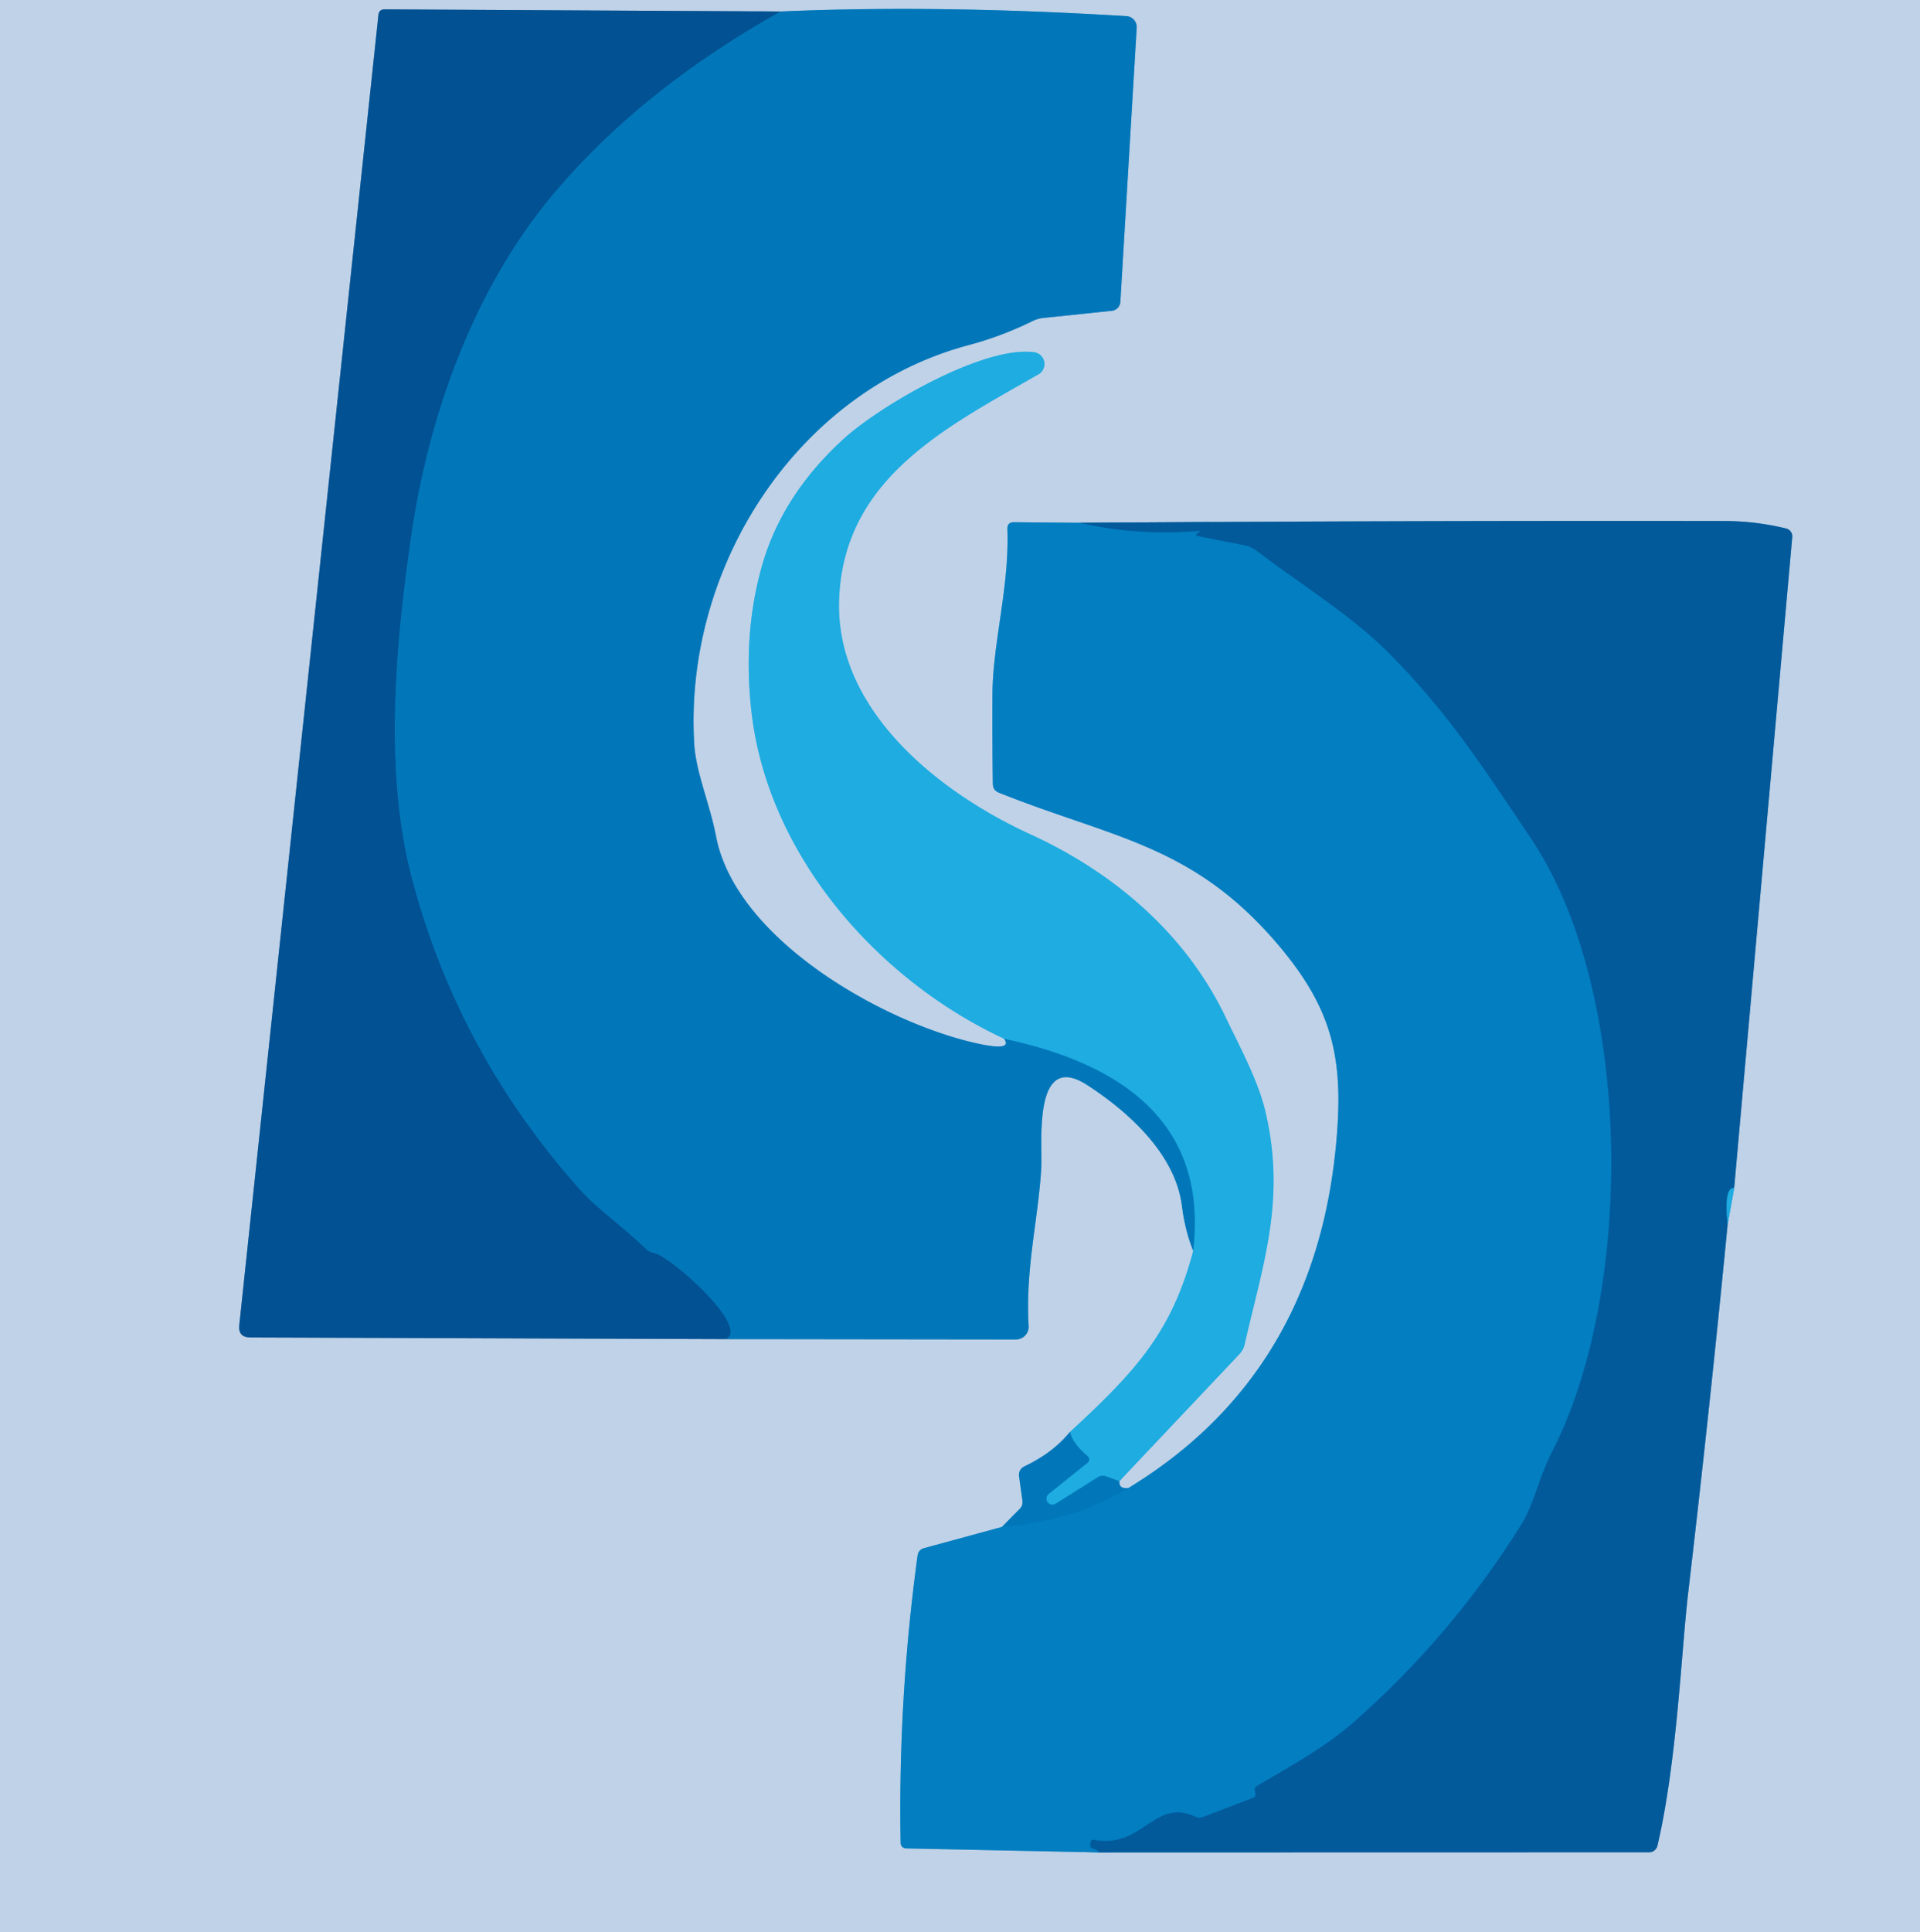
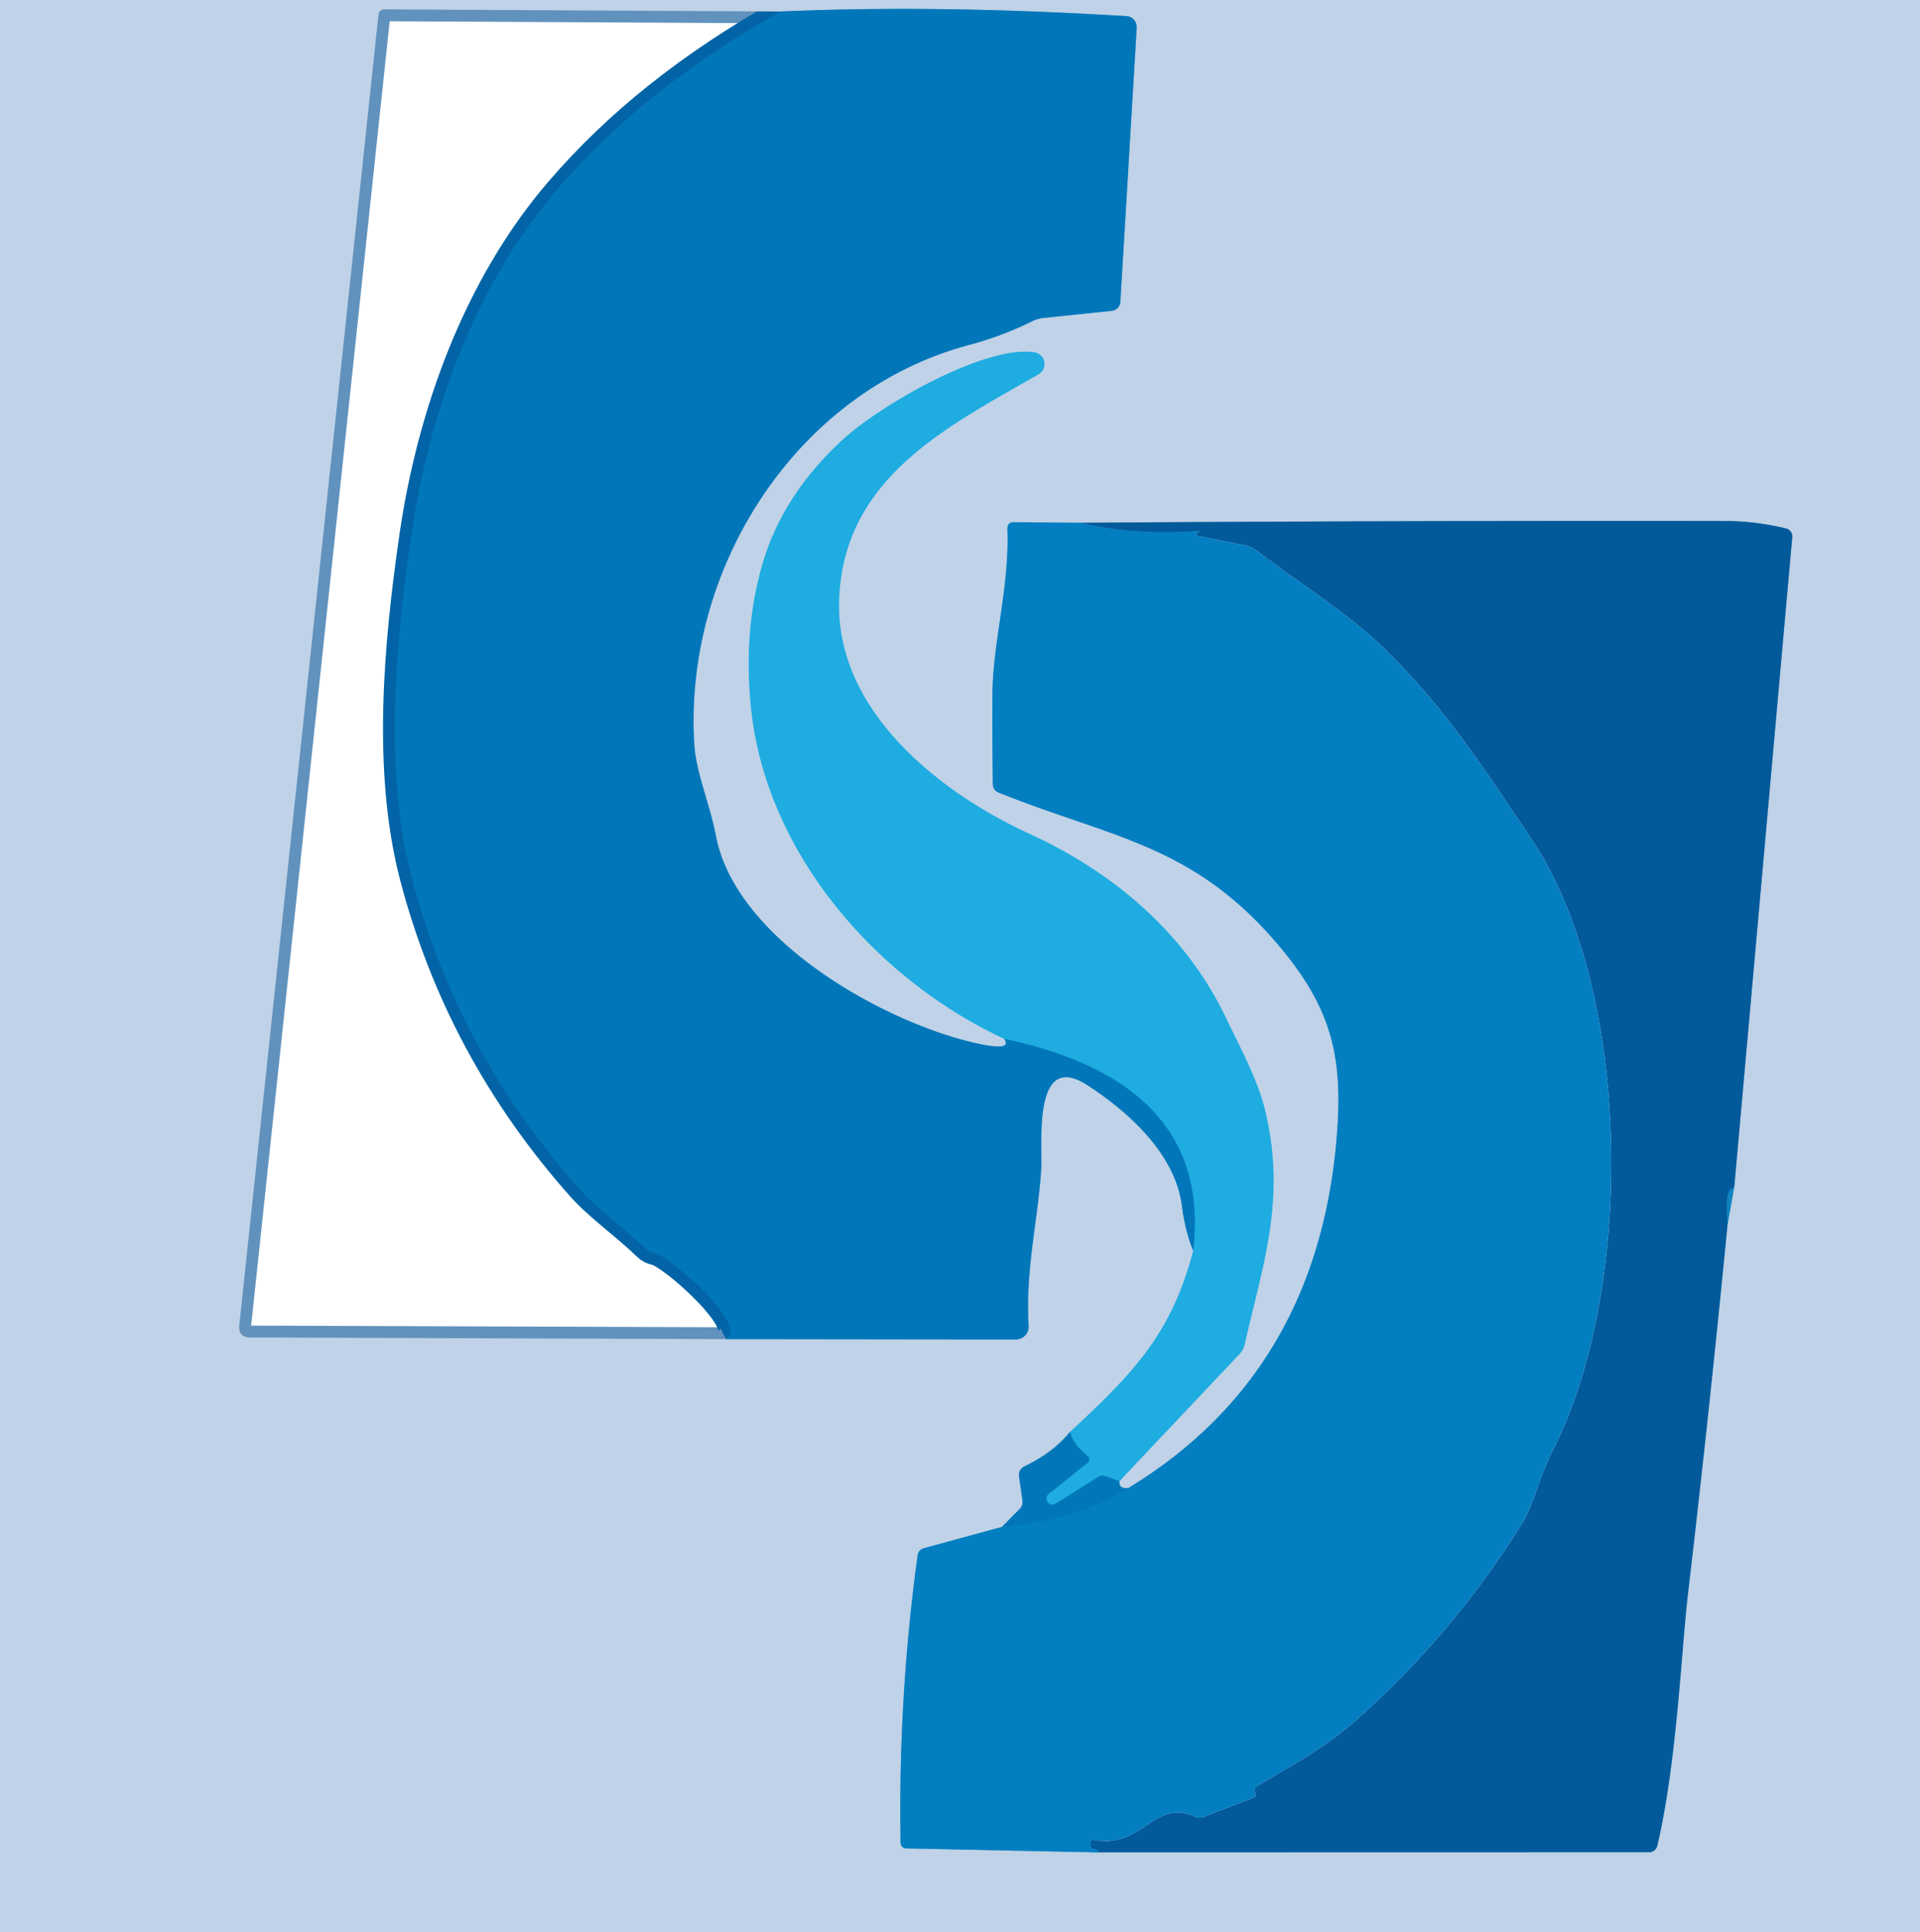
<svg xmlns="http://www.w3.org/2000/svg" data-bbox="0 0 162 163" viewBox="0 0 162 163" data-type="ugc">
  <g>
    <g stroke-width="2">
      <path d="m61.26 112.96 24.45.03a1.08 1.07-1.7 0 0 1.08-1.14c-.28-4.96.82-8.96 1.07-13.39.11-1.9-.77-9.95 3.89-6.92 3.47 2.25 7.41 5.8 7.97 10.15q.28 2.15.96 3.82" stroke="#61a5d1" fill="none" />
      <path d="M100.68 105.51c-1.8 6.82-4.8 10.13-10.4 15.28" stroke="#6fbfe4" fill="none" />
      <path d="M90.28 120.79q-1.43 1.75-3.8 2.88-.58.28-.49.91l.28 2.01q.05.4-.23.69l-1.49 1.52" stroke="#61a5d1" fill="none" />
      <path d="m84.55 128.8-6.57 1.79q-.49.13-.56.64-1.65 12.07-1.43 24.24a.46.46 0 0 0 .45.45l16.32.34" stroke="#61a8d4" fill="none" />
-       <path d="m92.76 156.26 46.38-.01a.73.73 0 0 0 .71-.57c1.66-7.11 2.01-16.45 2.6-21.4q1.82-15.51 3.32-31" stroke="#6196c1" fill="none" />
      <path d="m145.77 103.28.55-3.07" stroke="#6fbfe4" fill="none" />
      <path d="m146.32 100.21 4.9-54.9a.68.68 0 0 0-.52-.73q-2.6-.63-5.2-.63-27.04-.04-54.37.15" stroke="#6196c1" fill="none" />
      <path d="m91.13 44.1-5.57-.05q-.58 0-.56.58c.18 4.88-1.24 9.59-1.26 13.94q-.02 3.75.03 7.56.01.53.5.73c9.49 3.81 16.26 4.34 23.39 12.62 4.82 5.61 5.75 9.81 5.07 17.07q-1.83 19.42-17.52 28.97" stroke="#61a8d4" fill="none" />
      <path d="M95.21 125.52q-.8.11-.77-.57" stroke="#61a5d1" fill="none" />
      <path d="m94.44 124.95 10.14-10.73q.33-.35.44-.83c1.51-6.68 3.49-12.1 1.77-19.53-.61-2.66-2.12-5.42-3.34-7.97-3.38-7.1-9.44-12.27-16.51-15.51-7.68-3.51-16.51-10.45-16.14-19.86.4-10.2 9.04-14.49 16.83-18.95a1 1 0 0 0-.35-1.85c-4.23-.62-13.06 4.51-16.14 7.34q-5.17 4.74-6.85 10.68-1.62 5.72-.89 12.25c1.36 12.1 10.59 22.64 21.32 27.63" stroke="#6fbfe4" fill="none" />
      <path d="M84.72 87.62q.81 1.11-2.53.34c-7.86-1.81-20.14-8.79-21.78-17.44-.51-2.67-1.68-5.34-1.83-7.71-.92-14.93 8.64-29.85 23.19-33.71q2.76-.74 5.34-2.01a2.69 2.69 0 0 1 .93-.27l5.76-.6a.81.8-1.3 0 0 .73-.75l1.38-23.13a.93.92-86.9 0 0-.87-.98Q79.14.39 65.87.97" stroke="#61a5d1" fill="none" />
      <path d="M65.87.97 32.45.79q-.47 0-.52.47L20.19 111.78q-.11 1.03.93 1.04l40.14.14" stroke="#6192bd" fill="none" />
      <path d="M65.87.97Q54.36 7.41 46.98 16.03c-6.86 8.01-10.77 18.74-12.29 29.22-1.33 9.17-2.29 19.83.04 28.74q3.86 14.72 14.12 26.26c1.56 1.75 3.78 3.28 5.61 5.06q.33.32.79.41c1.27.24 8.06 6.19 6.01 7.24" stroke="#0264a6" fill="none" />
      <path d="M84.72 87.62q17.62 3.73 15.96 17.89" stroke="#1092ce" fill="none" />
      <path d="m94.44 124.95-1.1-.41q-.37-.14-.71.07l-3.56 2.24a.51.51 0 0 1-.59-.83l3.22-2.58q.41-.32.02-.65-1.21-1.03-1.44-2" stroke="#1092ce" fill="none" />
-       <path d="M91.13 44.1q4.8 1.11 10.06.68a.03.03 0 0 1 .02.06l-.22.19q-.16.14.05.18l3.95.78a2.66 2.58 68.8 0 1 1.09.5c3.75 2.86 7.85 5.35 11.02 8.51 5.03 5.05 7.89 9.49 12.09 15.74 8.61 12.81 8.78 38.13 1.76 51.74-1.1 2.14-1.51 4.41-2.61 6.16q-5.84 9.34-14.08 16.6c-2.49 2.2-5.34 3.71-8.26 5.46q-.16.09-.13.28l.06.37q.04.22-.17.3l-4.22 1.61a.9.87-42.3 0 1-.7-.02c-3.51-1.59-4.43 2.81-8.64 1.94q-.08-.01-.11.07-.06.14-.09.3-.05.32.26.4.36.11.5.31" stroke="#026cae" fill="none" />
      <path d="M84.55 128.8q6.01-.48 10.66-3.28" stroke="#027bbe" fill="none" />
      <path d="M146.32 100.21q-.87-.07-.55 3.07" stroke="#1083be" fill="none" />
    </g>
    <path d="M0 0h162v163H0V0Zm61.26 112.96 24.45.03a1.08 1.07-1.7 0 0 1.08-1.14c-.28-4.96.82-8.96 1.07-13.39.11-1.9-.77-9.95 3.89-6.92 3.47 2.25 7.41 5.8 7.97 10.15q.28 2.15.96 3.82c-1.8 6.82-4.8 10.13-10.4 15.28q-1.43 1.75-3.8 2.88-.58.28-.49.91l.28 2.01q.05.4-.23.69l-1.49 1.52-6.57 1.79q-.49.13-.56.64-1.65 12.07-1.43 24.24a.46.46 0 0 0 .45.45l16.32.34 46.38-.01a.73.73 0 0 0 .71-.57c1.66-7.11 2.01-16.45 2.6-21.4q1.82-15.51 3.32-31l.55-3.07 4.9-54.9a.68.68 0 0 0-.52-.73q-2.6-.63-5.2-.63-27.04-.04-54.37.15l-5.57-.05q-.58 0-.56.58c.18 4.88-1.24 9.59-1.26 13.94q-.02 3.75.03 7.56.01.53.5.73c9.49 3.81 16.26 4.34 23.39 12.62 4.82 5.61 5.75 9.81 5.07 17.07q-1.83 19.42-17.52 28.97-.8.11-.77-.57l10.14-10.73q.33-.35.44-.83c1.51-6.68 3.49-12.1 1.77-19.53-.61-2.66-2.12-5.42-3.34-7.97-3.38-7.1-9.44-12.27-16.51-15.51-7.68-3.51-16.51-10.45-16.14-19.86.4-10.2 9.04-14.49 16.83-18.95a1 1 0 0 0-.35-1.85c-4.23-.62-13.06 4.51-16.14 7.34q-5.17 4.74-6.85 10.68-1.62 5.72-.89 12.25c1.36 12.1 10.59 22.64 21.32 27.63q.81 1.11-2.53.34c-7.86-1.81-20.14-8.79-21.78-17.44-.51-2.67-1.68-5.34-1.83-7.71-.92-14.93 8.64-29.85 23.19-33.71q2.76-.74 5.34-2.01a2.69 2.69 0 0 1 .93-.27l5.76-.6a.81.8-1.3 0 0 .73-.75l1.38-23.13a.93.92-86.9 0 0-.87-.98Q79.14.39 65.87.97L32.45.79q-.47 0-.52.47L20.19 111.78q-.11 1.03.93 1.04l40.14.14Z" fill="#c0d2e7" />
-     <path d="M65.87.97Q54.36 7.41 46.98 16.03c-6.86 8.01-10.77 18.74-12.29 29.22-1.33 9.17-2.29 19.83.04 28.74q3.86 14.72 14.12 26.26c1.56 1.75 3.78 3.28 5.61 5.06q.33.32.79.41c1.27.24 8.06 6.19 6.01 7.24l-40.14-.14q-1.04-.01-.93-1.04L31.93 1.26q.05-.47.52-.47l33.42.18Z" fill="#025192" />
    <path d="M65.87.97q13.27-.58 29.17.39a.93.92-86.9 0 1 .87.98l-1.38 23.13a.81.8-1.3 0 1-.73.75l-5.76.6a2.69 2.69 0 0 0-.93.27q-2.58 1.27-5.34 2.01c-14.55 3.86-24.11 18.78-23.19 33.71.15 2.37 1.32 5.04 1.83 7.71 1.64 8.65 13.92 15.63 21.78 17.44q3.34.77 2.53-.34 17.62 3.73 15.96 17.89-.68-1.67-.96-3.82c-.56-4.35-4.5-7.9-7.97-10.15-4.66-3.03-3.78 5.02-3.89 6.92-.25 4.43-1.35 8.43-1.07 13.39a1.08 1.07-1.7 0 1-1.08 1.14l-24.45-.03c2.05-1.05-4.74-7-6.01-7.24q-.46-.09-.79-.41c-1.83-1.78-4.05-3.31-5.61-5.06Q38.59 88.71 34.73 73.99c-2.33-8.91-1.37-19.57-.04-28.74 1.52-10.48 5.43-21.21 12.29-29.22Q54.36 7.41 65.87.97Z" fill="#0177ba" />
-     <path d="m94.44 124.95-1.1-.41q-.37-.14-.71.07l-3.56 2.24a.51.51 0 0 1-.59-.83l3.22-2.58q.41-.32.02-.65-1.21-1.03-1.44-2c5.6-5.15 8.6-8.46 10.4-15.28q1.66-14.16-15.96-17.89C73.99 82.63 64.76 72.09 63.4 59.99q-.73-6.53.89-12.25 1.68-5.94 6.85-10.68c3.08-2.83 11.91-7.96 16.14-7.34a1 1 0 0 1 .35 1.85c-7.79 4.46-16.43 8.75-16.83 18.95-.37 9.41 8.46 16.35 16.14 19.86 7.07 3.24 13.13 8.41 16.51 15.51 1.22 2.55 2.73 5.31 3.34 7.97 1.72 7.43-.26 12.85-1.77 19.53q-.11.48-.44.83l-10.14 10.73Z" fill="#1eace1" />
+     <path d="m94.44 124.95-1.1-.41q-.37-.14-.71.07l-3.56 2.24a.51.51 0 0 1-.59-.83l3.22-2.58q.41-.32.02-.65-1.21-1.03-1.44-2c5.6-5.15 8.6-8.46 10.4-15.28q1.66-14.16-15.96-17.89C73.99 82.63 64.76 72.09 63.4 59.99q-.73-6.53.89-12.25 1.68-5.94 6.85-10.68c3.08-2.83 11.91-7.96 16.14-7.34a1 1 0 0 1 .35 1.85c-7.79 4.46-16.43 8.75-16.83 18.95-.37 9.41 8.46 16.35 16.14 19.86 7.07 3.24 13.13 8.41 16.51 15.51 1.22 2.55 2.73 5.31 3.34 7.97 1.72 7.43-.26 12.85-1.77 19.53q-.11.48-.44.83l-10.14 10.73" fill="#1eace1" />
    <path d="M91.13 44.1q4.8 1.11 10.06.68a.03.03 0 0 1 .02.06l-.22.19q-.16.14.05.18l3.95.78a2.66 2.58 68.8 0 1 1.09.5c3.75 2.86 7.85 5.35 11.02 8.51 5.03 5.05 7.89 9.49 12.09 15.74 8.61 12.81 8.78 38.13 1.76 51.74-1.1 2.14-1.51 4.41-2.61 6.16q-5.84 9.34-14.08 16.6c-2.49 2.2-5.34 3.71-8.26 5.46q-.16.09-.13.28l.06.37q.04.22-.17.3l-4.22 1.61a.9.87-42.3 0 1-.7-.02c-3.51-1.59-4.43 2.81-8.64 1.94q-.08-.01-.11.07-.06.14-.09.3-.05.32.26.4.36.11.5.31l-16.32-.34a.46.46 0 0 1-.45-.45q-.22-12.17 1.43-24.24.07-.51.56-.64l6.57-1.79q6.01-.48 10.66-3.28 15.69-9.55 17.52-28.97c.68-7.26-.25-11.46-5.07-17.07-7.13-8.28-13.9-8.81-23.39-12.62q-.49-.2-.5-.73-.05-3.81-.03-7.56c.02-4.35 1.44-9.06 1.26-13.94q-.02-.58.56-.58l5.57.05Z" fill="#027ec1" />
    <path d="M91.13 44.1q27.33-.19 54.37-.15 2.6 0 5.2.63a.68.68 0 0 1 .52.73l-4.9 54.9q-.87-.07-.55 3.07-1.5 15.49-3.32 31c-.59 4.95-.94 14.29-2.6 21.4a.73.73 0 0 1-.71.57l-46.38.01q-.14-.2-.5-.31-.31-.08-.26-.4.03-.16.09-.3.03-.08.11-.07c4.21.87 5.13-3.53 8.64-1.94a.9.87-42.3 0 0 .7.02l4.22-1.61q.21-.08.17-.3l-.06-.37q-.03-.19.13-.28c2.92-1.75 5.77-3.26 8.26-5.46q8.24-7.26 14.08-16.6c1.1-1.75 1.51-4.02 2.61-6.16 7.02-13.61 6.85-38.93-1.76-51.74-4.2-6.25-7.06-10.69-12.09-15.74-3.17-3.16-7.27-5.65-11.02-8.51a2.66 2.58 68.8 0 0-1.09-.5l-3.95-.78q-.21-.04-.05-.18l.22-.19a.03.03 0 0 0-.02-.06q-5.26.43-10.06-.68Z" fill="#025a9b" />
-     <path d="m146.32 100.21-.55 3.07q-.32-3.14.55-3.07Z" fill="#1eace1" />
    <path d="M90.28 120.79q.23.97 1.44 2 .39.33-.02.65l-3.22 2.58a.51.51 0 0 0 .59.83l3.56-2.24q.34-.21.71-.07l1.1.41q-.03.68.77.57-4.65 2.8-10.66 3.28l1.49-1.52q.28-.29.23-.69l-.28-2.01q-.09-.63.49-.91 2.37-1.13 3.8-2.88Z" fill="#0177ba" />
  </g>
</svg>